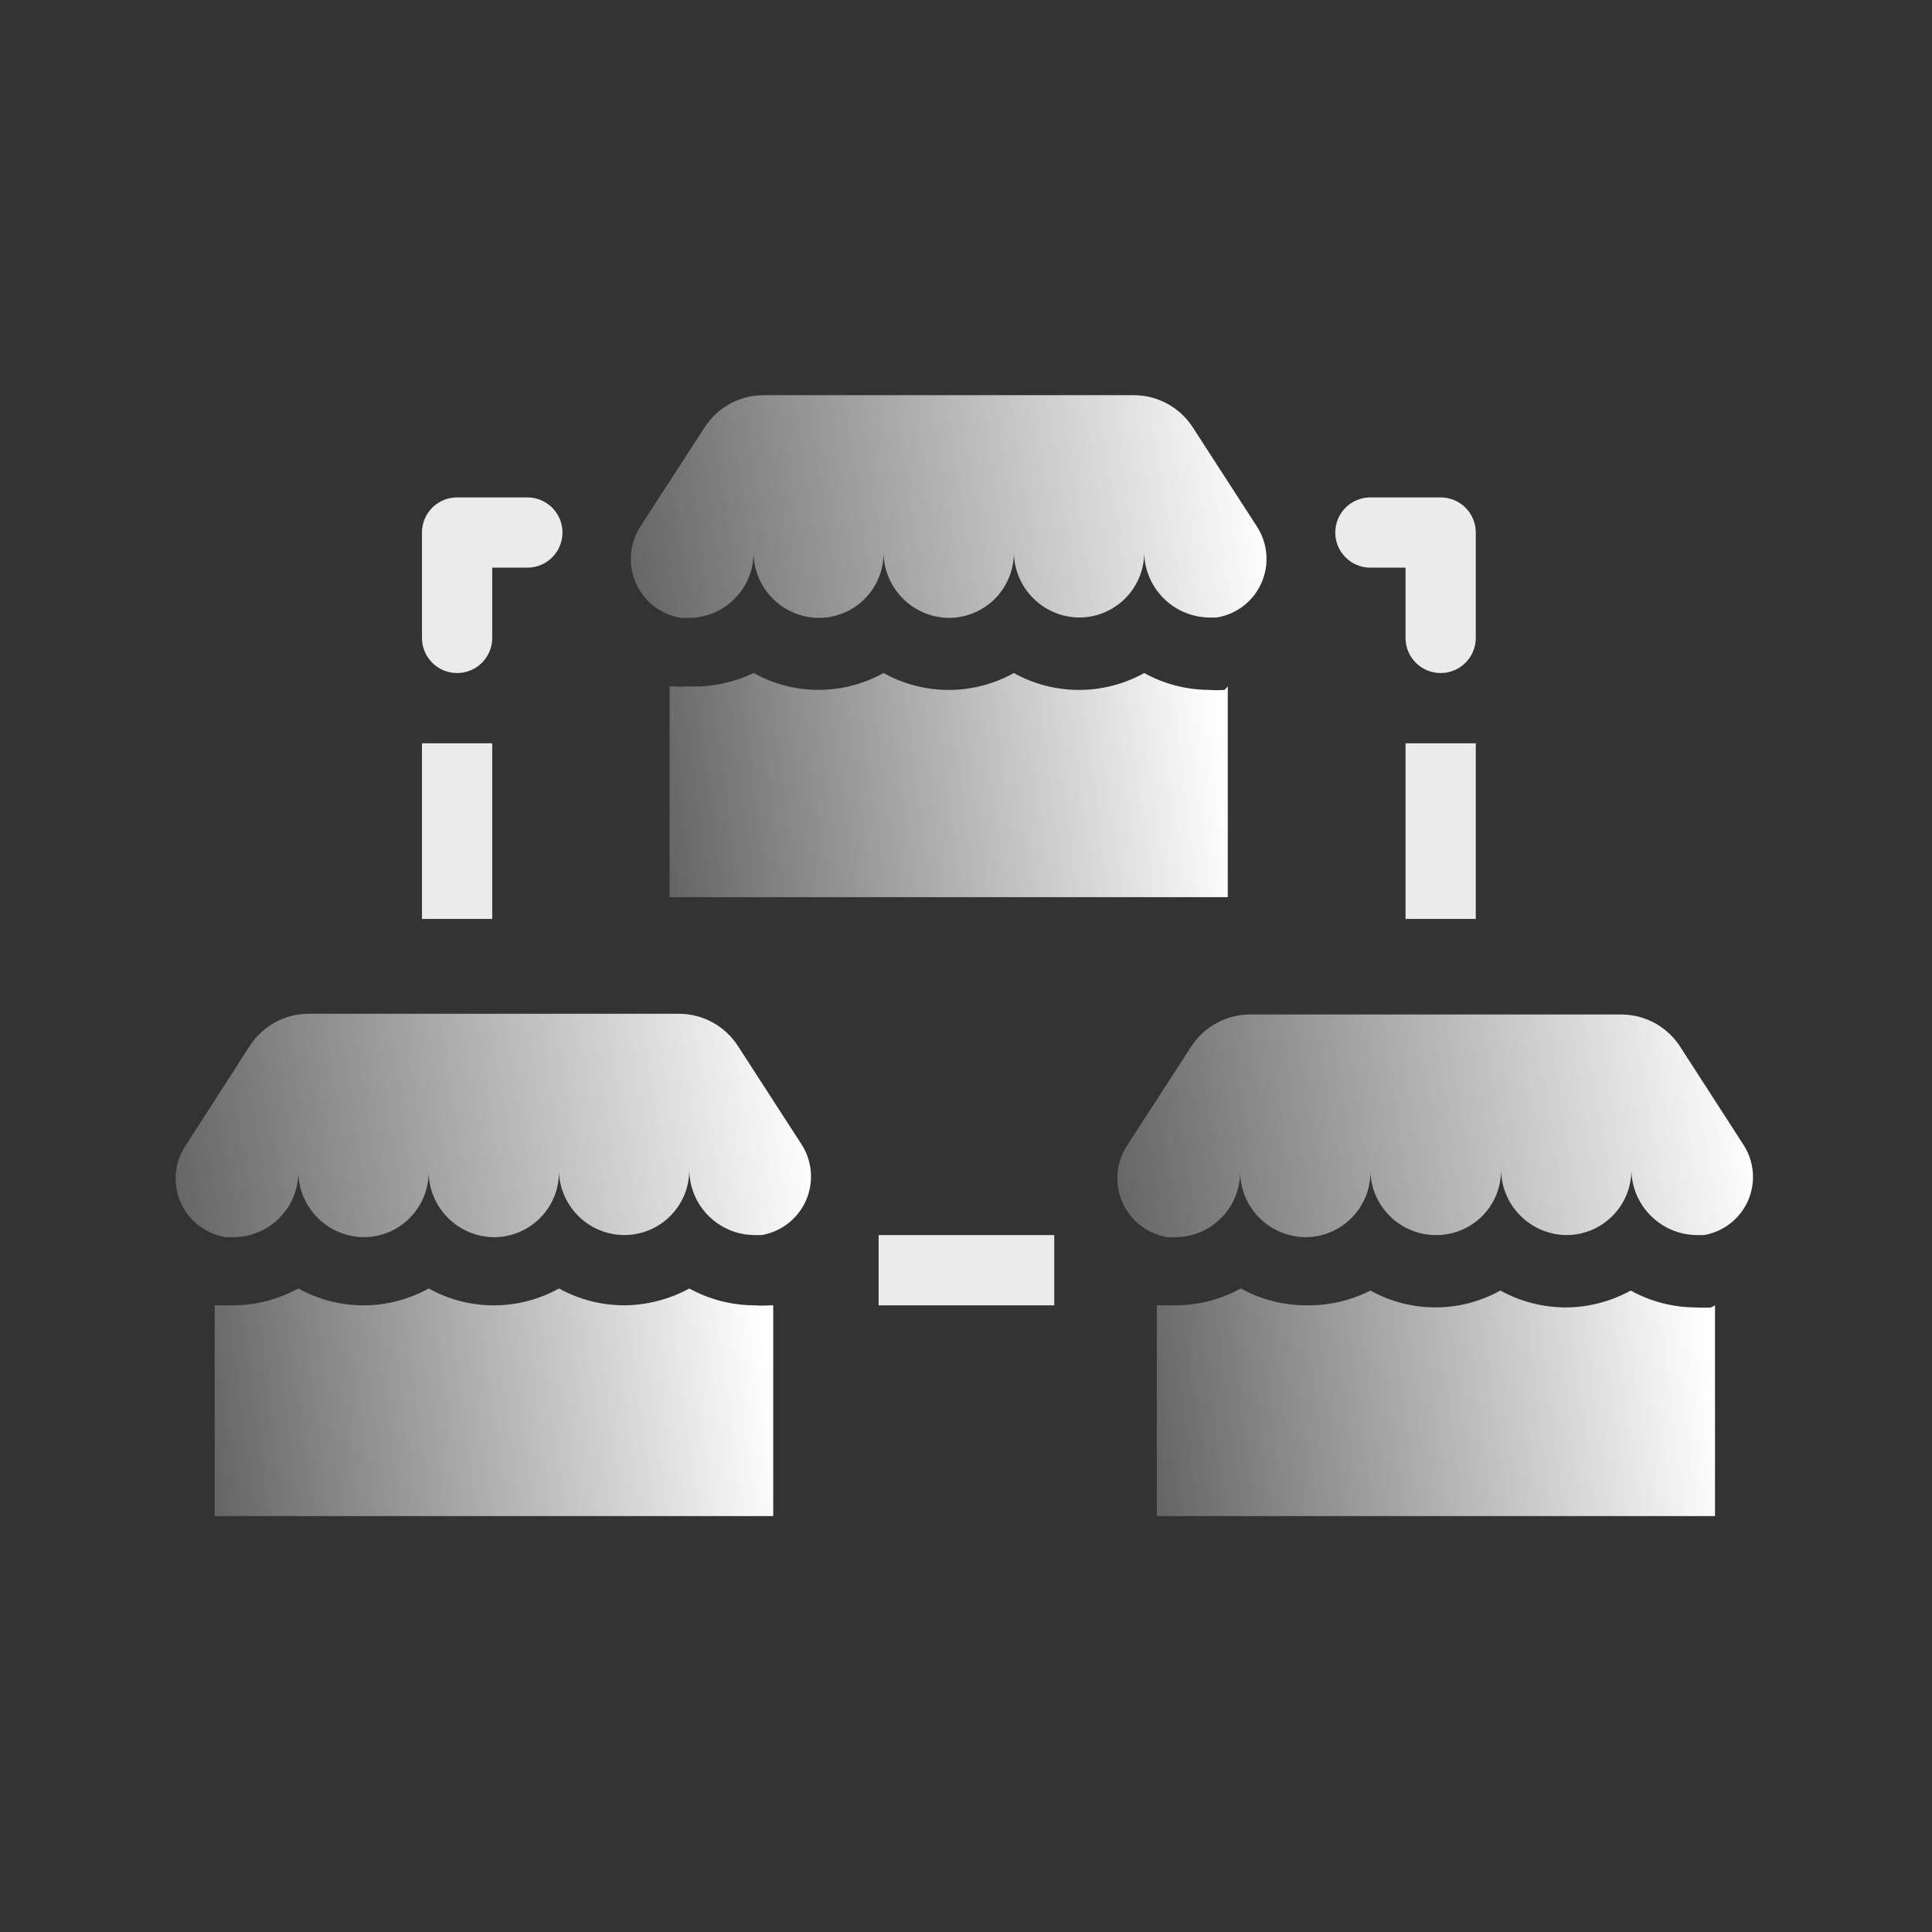
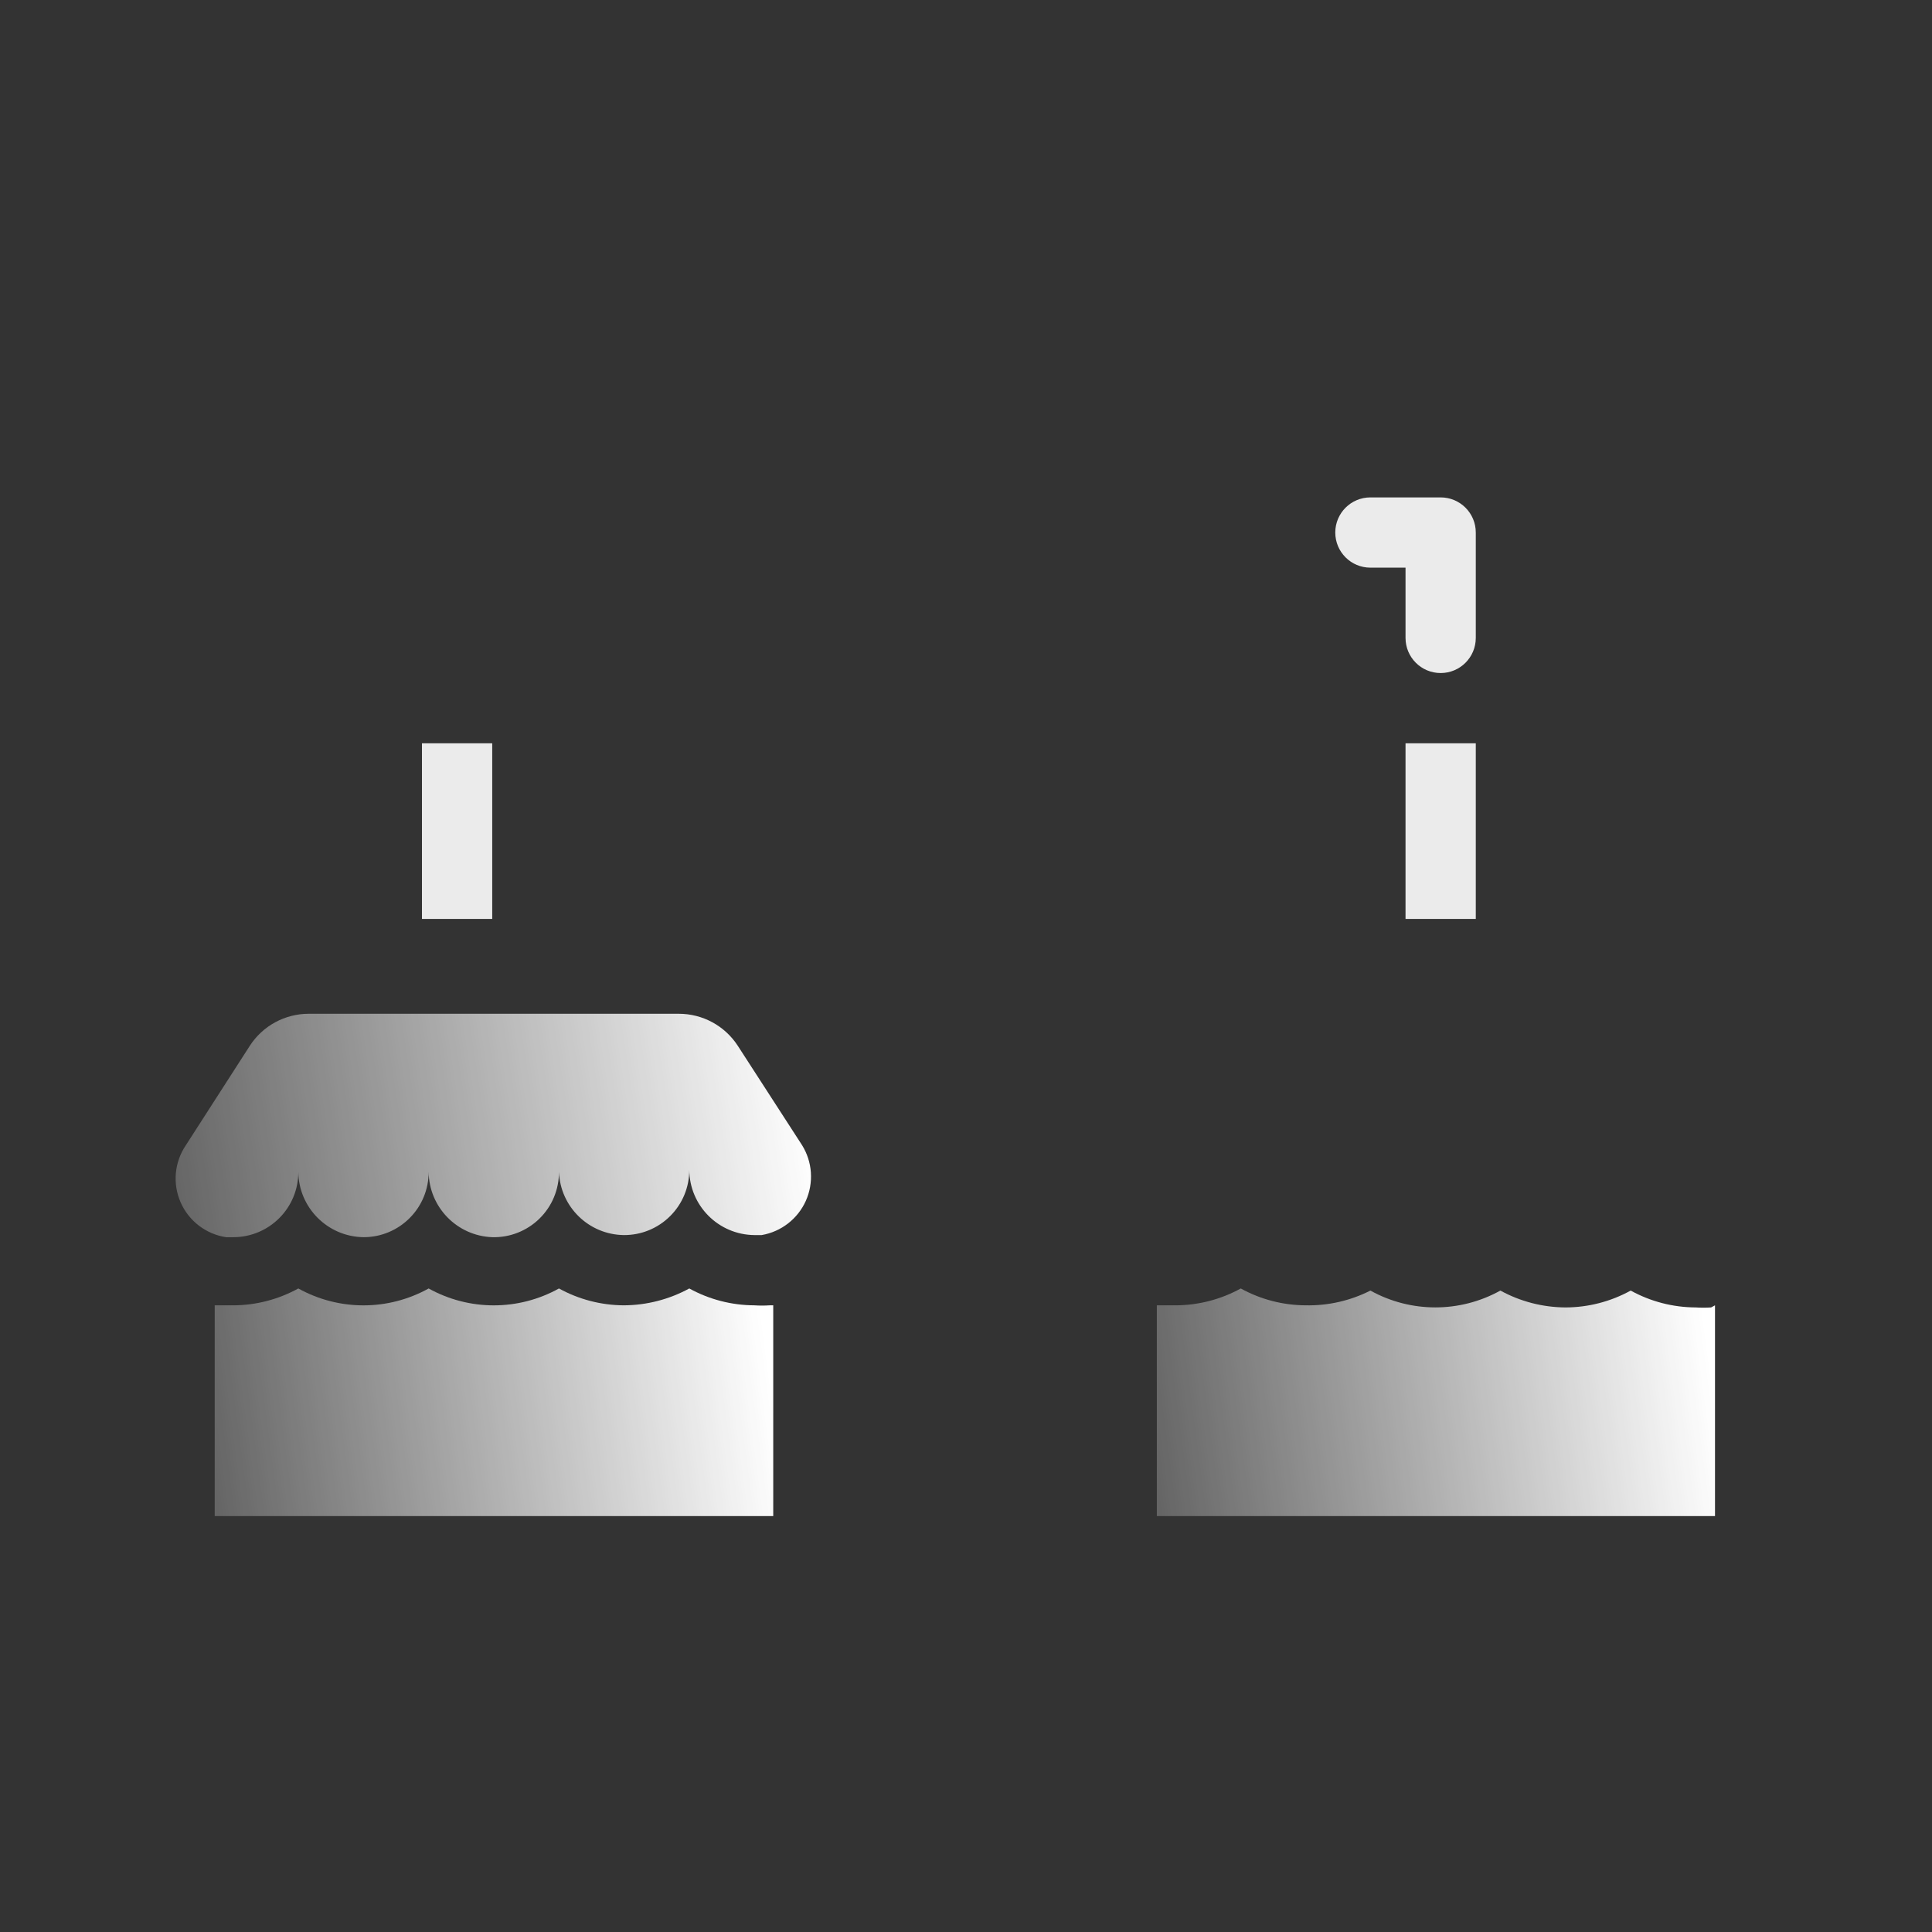
<svg xmlns="http://www.w3.org/2000/svg" width="44" height="44" viewBox="0 0 44 44" fill="none">
  <rect x="0" y="0" width="44" height="44" fill="#333333" stroke="none" />
-   <path d="M27.962 15.632V20.432H15.249V15.632H15.313C15.433 15.64 15.554 15.64 15.674 15.632C16.187 15.654 16.698 15.549 17.162 15.328C18.082 15.839 19.201 15.839 20.122 15.328C21.044 15.841 22.167 15.841 23.09 15.328C24.012 15.841 25.135 15.841 26.058 15.328C26.511 15.578 27.02 15.71 27.538 15.712C27.655 15.72 27.772 15.72 27.89 15.712L27.962 15.632Z" fill="url(#paint0_linear_61_1808)" />
-   <path d="M27.706 14.064H27.538C26.723 14.051 26.066 13.391 26.058 12.576C26.06 12.971 25.904 13.351 25.624 13.63C25.345 13.91 24.965 14.066 24.57 14.064C23.755 14.051 23.098 13.391 23.09 12.576C23.094 12.971 22.94 13.352 22.662 13.633C22.384 13.914 22.005 14.072 21.61 14.072C20.792 14.063 20.131 13.402 20.122 12.584C20.126 12.978 19.972 13.358 19.694 13.638C19.415 13.918 19.036 14.074 18.642 14.072C17.825 14.063 17.166 13.401 17.162 12.584C17.164 12.979 17.008 13.359 16.728 13.638C16.449 13.918 16.069 14.074 15.674 14.072H15.506C15.05 13.997 14.663 13.696 14.479 13.272C14.294 12.849 14.338 12.36 14.594 11.976L16.05 9.728C16.345 9.273 16.851 8.999 17.394 9H25.818C26.36 8.999 26.866 9.273 27.162 9.728L28.626 11.992C28.875 12.376 28.914 12.859 28.728 13.277C28.542 13.696 28.158 13.992 27.706 14.064V14.064Z" fill="url(#paint1_linear_61_1808)" />
  <path d="M17.61 29.728V34.528H4.89V29.728H4.954H5.314C5.831 29.726 6.34 29.594 6.794 29.344C7.717 29.857 8.839 29.857 9.762 29.344C10.685 29.857 11.807 29.857 12.73 29.344C13.183 29.594 13.692 29.726 14.21 29.728C14.73 29.725 15.241 29.593 15.698 29.344C16.151 29.594 16.66 29.726 17.178 29.728C17.295 29.736 17.412 29.736 17.53 29.728H17.61Z" fill="url(#paint2_linear_61_1808)" />
  <path d="M17.346 28.128H17.178C16.361 28.119 15.702 27.457 15.698 26.64C15.7 27.035 15.544 27.415 15.264 27.694C14.985 27.974 14.605 28.13 14.21 28.128C13.411 28.12 12.76 27.486 12.73 26.688C12.732 27.089 12.572 27.474 12.285 27.754C11.999 28.034 11.611 28.187 11.21 28.176C10.407 28.146 9.77 27.491 9.762 26.688C9.764 27.082 9.609 27.46 9.331 27.739C9.053 28.019 8.676 28.176 8.282 28.176C7.464 28.167 6.802 27.506 6.794 26.688C6.796 27.082 6.641 27.46 6.363 27.739C6.085 28.019 5.708 28.176 5.314 28.176H5.146C4.687 28.105 4.297 27.804 4.112 27.379C3.927 26.954 3.973 26.463 4.234 26.08L5.69 23.816C5.985 23.361 6.491 23.087 7.034 23.088H15.458C16 23.087 16.506 23.361 16.802 23.816L18.266 26.08C18.504 26.462 18.536 26.938 18.352 27.349C18.167 27.76 17.79 28.052 17.346 28.128Z" fill="url(#paint3_linear_61_1808)" />
  <path d="M39.058 29.728V34.528H26.346V29.728H26.41H26.77C27.29 29.727 27.802 29.595 28.258 29.344C28.711 29.594 29.22 29.726 29.738 29.728C30.248 29.738 30.754 29.623 31.21 29.392C32.13 29.903 33.249 29.903 34.17 29.392C34.626 29.642 35.137 29.774 35.658 29.776C36.175 29.774 36.684 29.642 37.138 29.392C37.591 29.642 38.1 29.774 38.618 29.776C38.735 29.784 38.852 29.784 38.97 29.776L39.058 29.728Z" fill="url(#paint4_linear_61_1808)" />
-   <path d="M38.81 28.128H38.634C37.819 28.115 37.163 27.455 37.154 26.64C37.156 27.034 37.001 27.412 36.723 27.692C36.446 27.971 36.068 28.128 35.674 28.128C34.856 28.119 34.194 27.458 34.186 26.64C34.19 27.034 34.036 27.414 33.758 27.694C33.479 27.974 33.1 28.13 32.706 28.128C31.901 28.128 31.24 27.492 31.21 26.688C31.212 27.083 31.056 27.463 30.776 27.742C30.497 28.022 30.117 28.178 29.722 28.176C28.907 28.163 28.25 27.503 28.242 26.688C28.244 27.083 28.088 27.463 27.808 27.742C27.529 28.022 27.149 28.178 26.754 28.176H26.586C26.13 28.101 25.743 27.8 25.559 27.376C25.374 26.953 25.418 26.464 25.674 26.08L27.13 23.832C27.425 23.377 27.931 23.103 28.474 23.104H36.922C37.466 23.105 37.972 23.382 38.266 23.84L39.722 26.096C39.957 26.475 39.988 26.947 39.806 27.354C39.623 27.761 39.25 28.051 38.81 28.128V28.128Z" fill="url(#paint5_linear_61_1808)" />
  <path opacity="0.9" d="M33.61 12.128V14.528C33.61 14.97 33.252 15.328 32.81 15.328V15.328C32.368 15.328 32.01 14.97 32.01 14.528V12.928H31.21C30.768 12.928 30.41 12.57 30.41 12.128V12.128C30.41 11.686 30.768 11.328 31.21 11.328H32.81C33.252 11.328 33.61 11.686 33.61 12.128Z" fill="white" />
  <rect opacity="0.9" x="32.01" y="16.928" width="1.6" height="4" fill="white" />
-   <rect opacity="0.9" x="20.01" y="28.128" width="4" height="1.6" fill="white" />
  <rect opacity="0.9" x="9.61" y="16.928" width="1.6" height="4" fill="white" />
-   <path opacity="0.9" d="M12.81 12.128V12.128C12.81 12.57 12.452 12.928 12.01 12.928H11.21V14.528C11.21 14.97 10.852 15.328 10.41 15.328V15.328C9.968 15.328 9.61 14.97 9.61 14.528V12.128C9.61 11.686 9.968 11.328 10.41 11.328H12.01C12.452 11.328 12.81 11.686 12.81 12.128Z" fill="white" />
  <defs>
    <linearGradient id="paint0_linear_61_1808" x1="31.266" y1="10.855" x2="10.187" y2="13.685" gradientUnits="userSpaceOnUse">
      <stop offset="0.198" stop-color="white" />
      <stop offset="1" stop-color="white" stop-opacity="0" />
    </linearGradient>
    <linearGradient id="paint1_linear_61_1808" x1="32.608" y1="4.555" x2="8.732" y2="8.229" gradientUnits="userSpaceOnUse">
      <stop offset="0.198" stop-color="white" />
      <stop offset="1" stop-color="white" stop-opacity="0" />
    </linearGradient>
    <linearGradient id="paint2_linear_61_1808" x1="20.916" y1="24.801" x2="-0.187" y2="27.592" gradientUnits="userSpaceOnUse">
      <stop offset="0.198" stop-color="white" />
      <stop offset="1" stop-color="white" stop-opacity="0" />
    </linearGradient>
    <linearGradient id="paint3_linear_61_1808" x1="22.232" y1="18.629" x2="-1.634" y2="22.287" gradientUnits="userSpaceOnUse">
      <stop offset="0.198" stop-color="white" />
      <stop offset="1" stop-color="white" stop-opacity="0" />
    </linearGradient>
    <linearGradient id="paint4_linear_61_1808" x1="42.362" y1="24.801" x2="21.272" y2="27.589" gradientUnits="userSpaceOnUse">
      <stop offset="0.198" stop-color="white" />
      <stop offset="1" stop-color="white" stop-opacity="0" />
    </linearGradient>
    <linearGradient id="paint5_linear_61_1808" x1="43.687" y1="18.659" x2="19.813" y2="22.333" gradientUnits="userSpaceOnUse">
      <stop offset="0.198" stop-color="white" />
      <stop offset="1" stop-color="white" stop-opacity="0" />
    </linearGradient>
  </defs>
</svg>